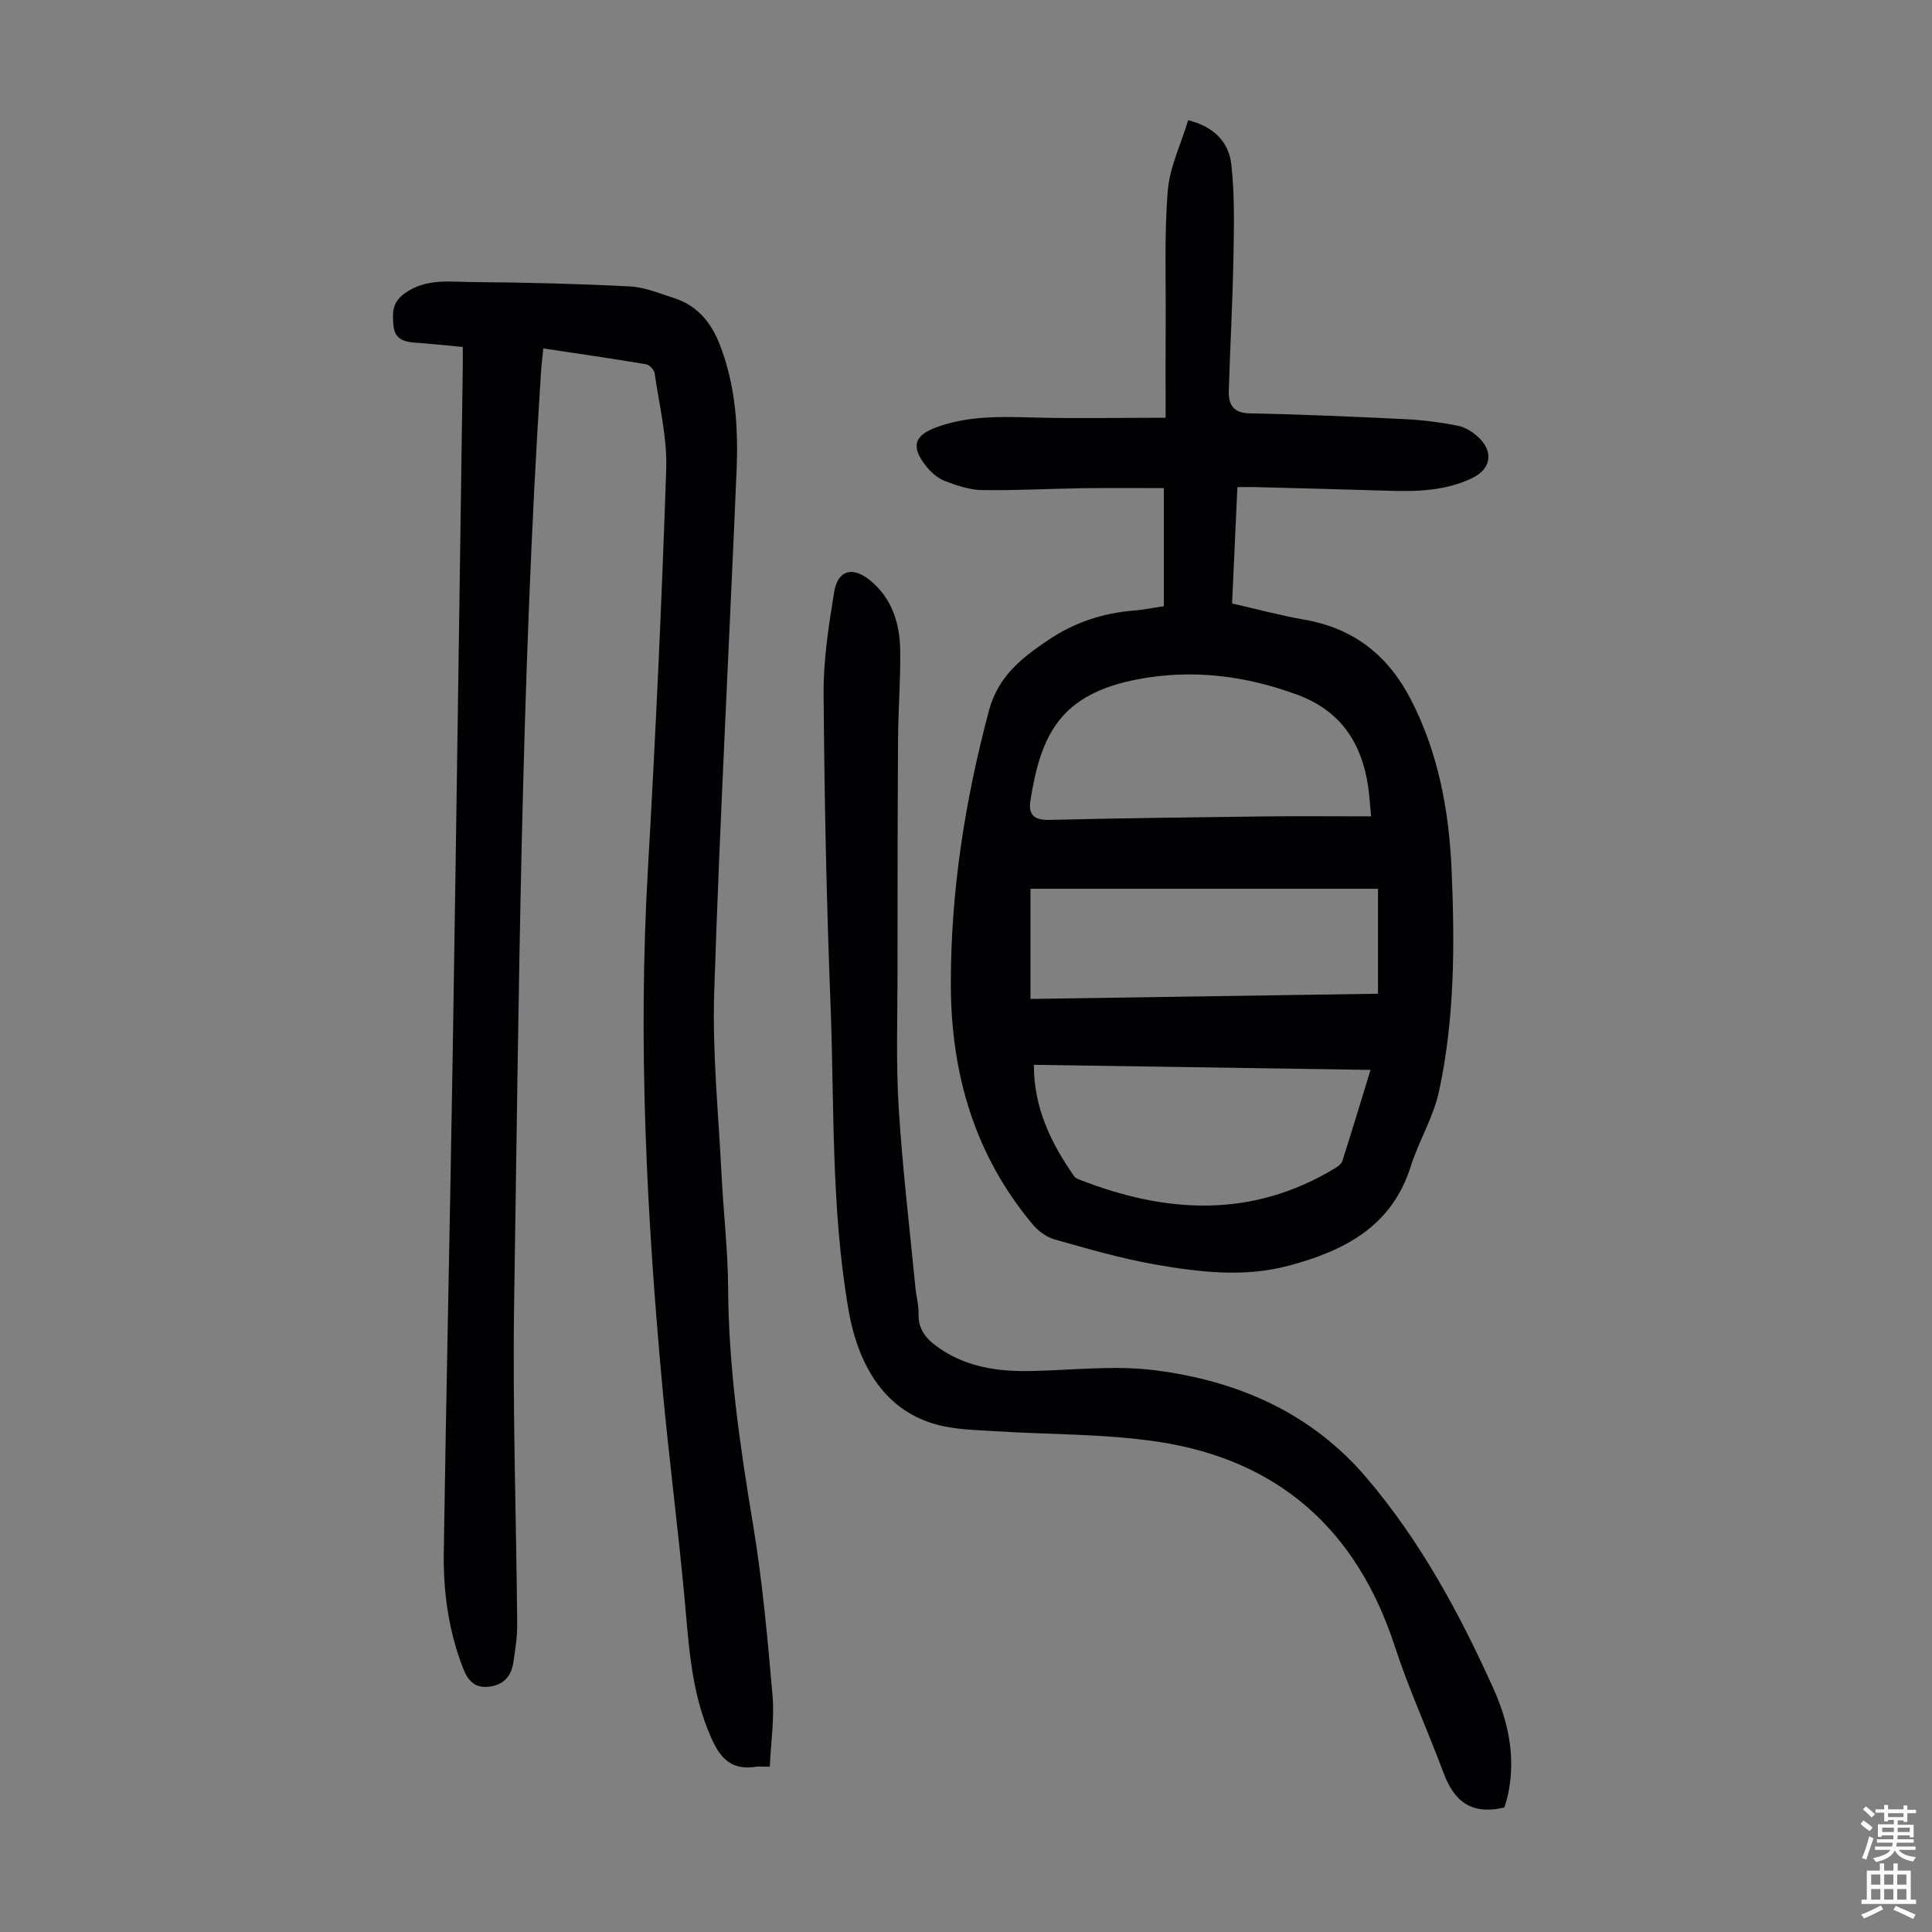
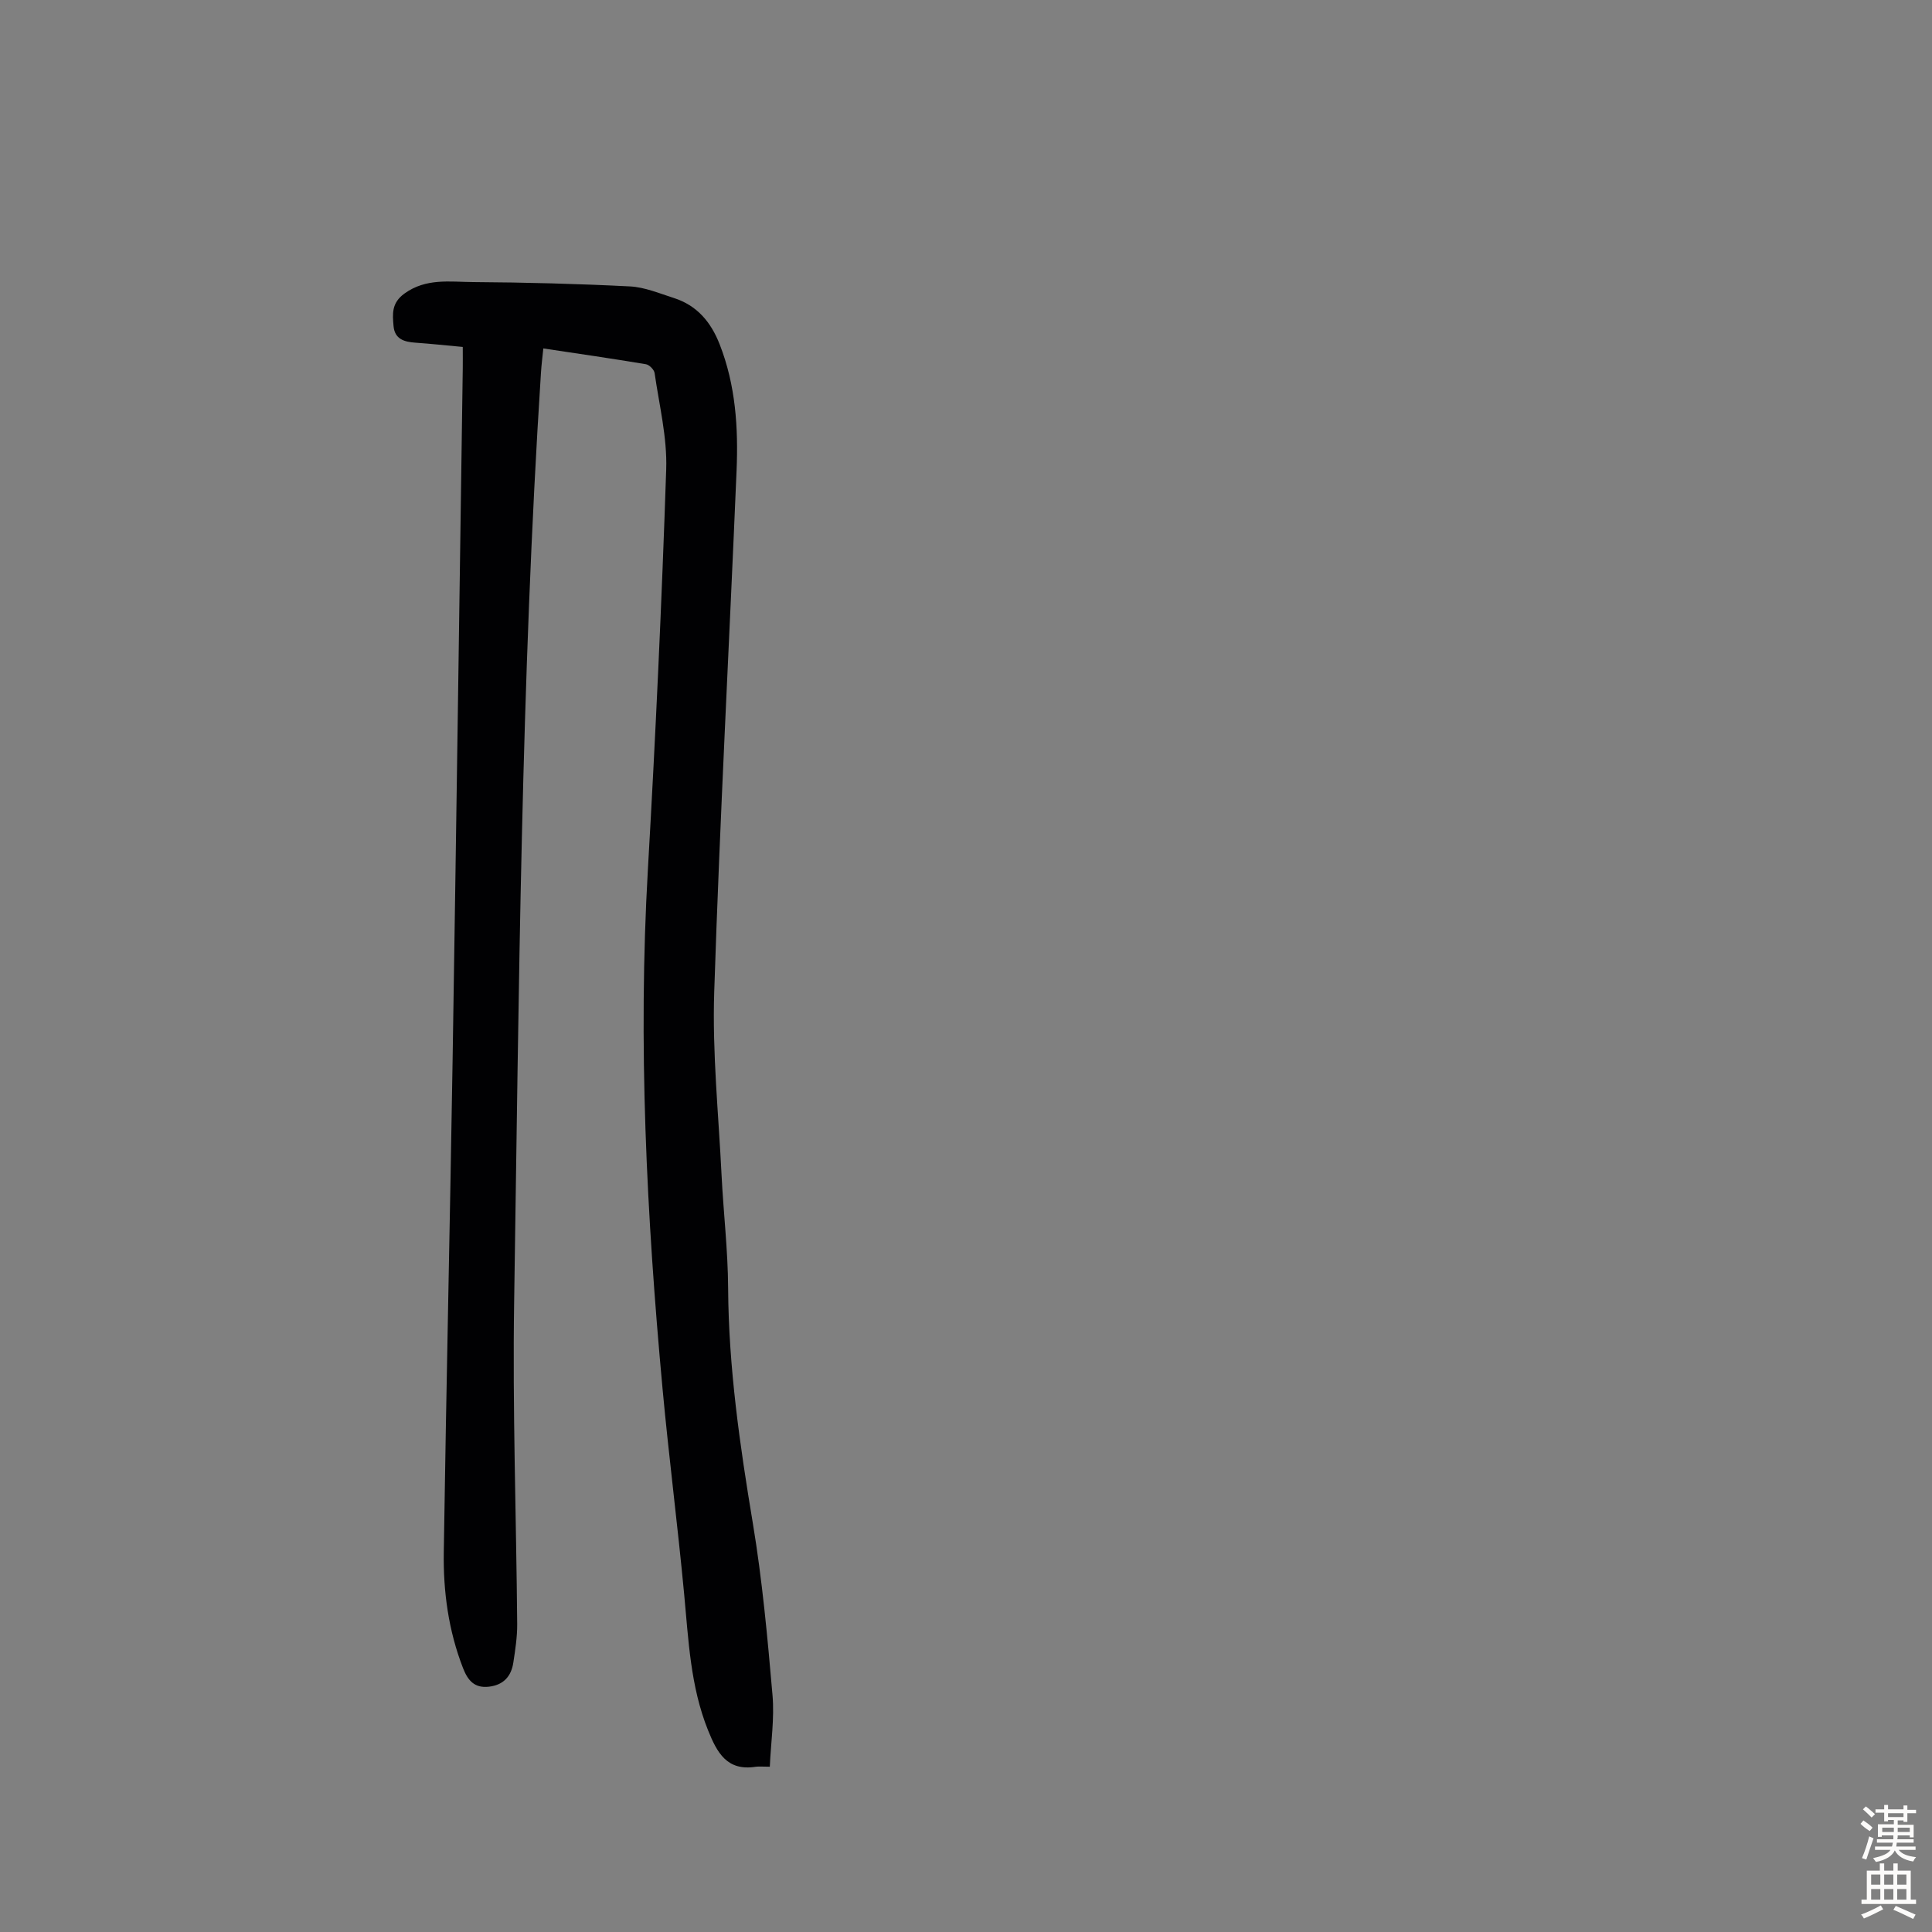
<svg xmlns="http://www.w3.org/2000/svg" enable-background="new 0 0 400 400" viewBox="0 0 400 400">
  <rect x="0" y="0" width="400" height="400" fill="#808080" stroke="none" />
  <g fill="#010103">
-     <path d="m240.96 125.51c0-7.87 0-15.67 0-24.45-5.35 0-11.1-.06-16.85.02-6.93.1-13.87.5-20.8.38-2.59-.04-5.26-.94-7.72-1.89-1.47-.57-2.86-1.81-3.86-3.07-3.19-4.06-2.5-6.35 2.24-8.07 6.34-2.31 12.9-2.19 19.54-2 9.15.25 18.32.06 27.82.06 0-7-.03-13.45.01-19.89.06-9.05-.3-18.14.44-27.13.4-4.86 2.7-9.56 4.22-14.58 5.49 1.35 8.43 4.68 8.93 9.15.71 6.38.56 12.87.44 19.31-.17 9.15-.68 18.3-.96 27.45-.09 2.87.79 4.71 4.34 4.78 10.72.21 21.44.68 32.15 1.2 3.66.18 7.34.65 10.94 1.37 1.54.3 3.14 1.31 4.3 2.42 3.17 3.04 2.53 6.56-1.37 8.43-5.42 2.6-11.21 2.79-17.07 2.61-9.28-.29-18.56-.52-27.85-.76-1.1-.03-2.21 0-3.66 0-.37 8.03-.72 15.82-1.1 24.09 4.98 1.13 9.9 2.47 14.9 3.34 10.27 1.78 17.4 7.38 22.14 16.6 5.71 11.11 7.88 23.02 8.41 35.28.66 15.34.65 30.72-2.61 45.8-1.16 5.37-4.21 10.31-5.88 15.6-3.94 12.47-13.85 17.44-25.24 20.49-9.18 2.46-18.5 1.35-27.65-.25-7.02-1.23-13.91-3.25-20.79-5.18-1.67-.47-3.38-1.72-4.52-3.07-12.07-14.36-16.96-31.28-16.99-49.72-.03-19.23 2.92-38.05 7.88-56.66 1.91-7.18 6.8-10.95 12.28-14.65 5.4-3.65 11.37-5.63 17.87-6.12 1.86-.16 3.72-.55 6.07-.89zm42.91 43.51c-.25-2.55-.35-4.34-.6-6.1-1.33-9.09-5.68-15.76-14.67-19.08-10.73-3.96-21.72-5.34-32.94-3.22-16.13 3.04-20.19 11.47-22.33 25.2-.47 3.03.95 4.01 4.03 3.93 14.86-.36 29.73-.54 44.6-.72 7.13-.08 14.26-.01 21.91-.01zm-69.81 51.44c-.04 8.91 3.55 16.21 8.33 23.07.23.34.71.55 1.12.71 17.93 7 35.61 8.04 52.78-2.3.63-.38 1.42-.92 1.62-1.54 1.96-6.12 3.82-12.28 5.84-18.89-23.56-.36-46.53-.7-69.69-1.05zm71.24-36.45c-24.14 0-48.08 0-71.95 0v22.81c24.15-.36 48.01-.72 71.95-1.08 0-7.32 0-14.21 0-21.73z" />
    <path d="m159.38 365.78c-1.6 0-2.27-.09-2.92.01-5.95.93-8-2.92-9.86-7.54-3.67-9.11-4.05-18.71-4.96-28.28-1.33-14.14-3.15-28.24-4.46-42.38-3.31-35.8-5.12-71.64-3.04-107.62 1.59-27.59 2.87-55.2 3.79-82.81.22-6.61-1.45-13.29-2.4-19.92-.1-.7-1.09-1.71-1.8-1.83-6.93-1.16-13.89-2.17-21.24-3.27-.18 1.8-.39 3.41-.49 5.03-4.13 64.02-4.55 128.16-5.55 192.27-.35 22.25.44 44.53.63 66.79.02 2.66-.4 5.35-.8 7.99-.43 2.84-2.03 4.64-5.04 4.99-3 .35-4.38-1.28-5.38-3.86-3.01-7.74-4.11-15.83-3.98-24.02.51-34.02 1.28-68.03 1.83-102.05.76-47.67 1.41-95.34 2.1-143.01.02-1.33 0-2.65 0-4.44-3.4-.31-6.59-.66-9.78-.88-2.32-.16-4.31-.72-4.55-3.44-.22-2.51-.44-4.78 2.25-6.73 4.49-3.25 9.43-2.41 14.23-2.38 10.83.07 21.67.35 32.49.9 3.05.16 6.06 1.44 9.04 2.39 4.82 1.54 7.7 4.97 9.52 9.63 3.3 8.44 3.86 17.23 3.49 26.09-1.51 36-3.46 71.98-4.63 107.99-.41 12.59.9 25.24 1.52 37.86.39 7.82 1.32 15.63 1.36 23.44.1 16.4 2.42 32.5 5.11 48.63 1.96 11.78 3.05 23.73 4.08 35.64.42 4.84-.34 9.77-.56 14.81z" />
-     <path d="m311.47 374.21c-7.01 1.69-10.5-1.47-12.62-7.2-3.26-8.78-7.2-17.33-10.1-26.23-7.83-23.99-23.97-38.45-48.82-42.25-11.21-1.71-22.71-1.5-34.08-2.22-3.46-.22-6.96-.3-10.34-.99-11.08-2.24-17.57-11.07-19.83-24.1-3.67-21.2-2.91-42.59-3.75-63.9-.83-21.24-1.26-42.5-1.41-63.75-.05-6.98 1.05-14.01 2.17-20.93.75-4.64 3.83-5.44 7.43-2.5 4.63 3.78 6.19 8.98 6.26 14.62.08 6.15-.42 12.3-.45 18.45-.1 16.1-.11 32.2-.11 48.31 0 9.29-.33 18.6.25 27.86.76 12.37 2.25 24.69 3.44 37.04.18 1.89.71 3.78.67 5.66-.08 3.52 1.98 5.5 4.57 7.24 5.64 3.77 11.97 4.66 18.58 4.54 8.61-.17 17.35-1.24 25.81-.16 17.05 2.18 32.28 8.73 43.8 22.27 11.14 13.08 19.2 28 26.21 43.52 3.12 6.91 4.7 14.23 3.1 21.89-.21 1.06-.57 2.1-.78 2.83z" />
  </g>
  <path d="m385.2 377.6.6-.7c.6.4 1.3.9 1.9 1.5l-.6.7c-.8-.5-1.4-1-1.9-1.5zm.3 7.1c.6-1.4 1.1-2.9 1.5-4.5.3.1.6.3.9.4-.5 1.4-1 2.9-1.5 4.4zm.2-10.1.6-.6c.7.5 1.3 1.1 1.9 1.6l-.7.7c-.6-.6-1.2-1.2-1.8-1.7zm8.4-.8h.8v.9h1.8v.7h-1.8v1.8h-.8v-.3h-1.2v.9h3.3v2.6h-.8v-.4h-2.5c0 .3 0 .6-.1.8h3.4v.7h-3.5c0 .3-.1.6-.1.8h4v.7h-3.5c.7.9 1.9 1.3 3.6 1.5-.2.2-.4.5-.6.9-1.9-.3-3.2-1.1-3.8-2.3-.5 1.1-1.8 2-3.9 2.4-.2-.3-.4-.5-.6-.8 1.9-.4 3.1-.9 3.6-1.7h-3.2v-.7h3.5c.1-.2.1-.5.2-.8h-3.3v-.7h3.4c0-.2 0-.5 0-.8h-2.4v.3h-.8v-2.6h3.3v-.9h-1.2v.3h-.8v-1.8h-1.8v-.7h1.8v-.9h.8v.9h3.2zm-4.4 5.5h2.4c0-.3 0-.6 0-.9h-2.4zm1.2-3.1h3.2v-.8h-3.2zm4.4 2.2h-2.4v.9h2.5v-.9z" fill="#fcfbfa" />
  <path d="m389.2 385.8h.9v1.5h1.9v-1.5h.9v1.5h2.7v6h1.1v.9h-11.3v-.9h1.1v-6h2.7zm.2 8.7.5.8c-1.2.6-2.5 1.3-4 1.9-.2-.3-.3-.6-.6-.8 1.6-.6 3-1.3 4.1-1.9zm-2-4.3h1.9v-2.1h-1.9zm0 3.1h1.9v-2.2h-1.9zm2.7-3.1h1.9v-2.1h-1.9zm0 3.1h1.9v-2.2h-1.9zm2.4 1.3c1.4.6 2.7 1.2 4.1 1.8l-.5.9c-1.5-.7-2.8-1.4-4.1-1.9zm2.2-6.5h-1.9v2.1h1.9zm-1.9 5.2h1.9v-2.2h-1.9z" fill="#fcfbfa" />
</svg>